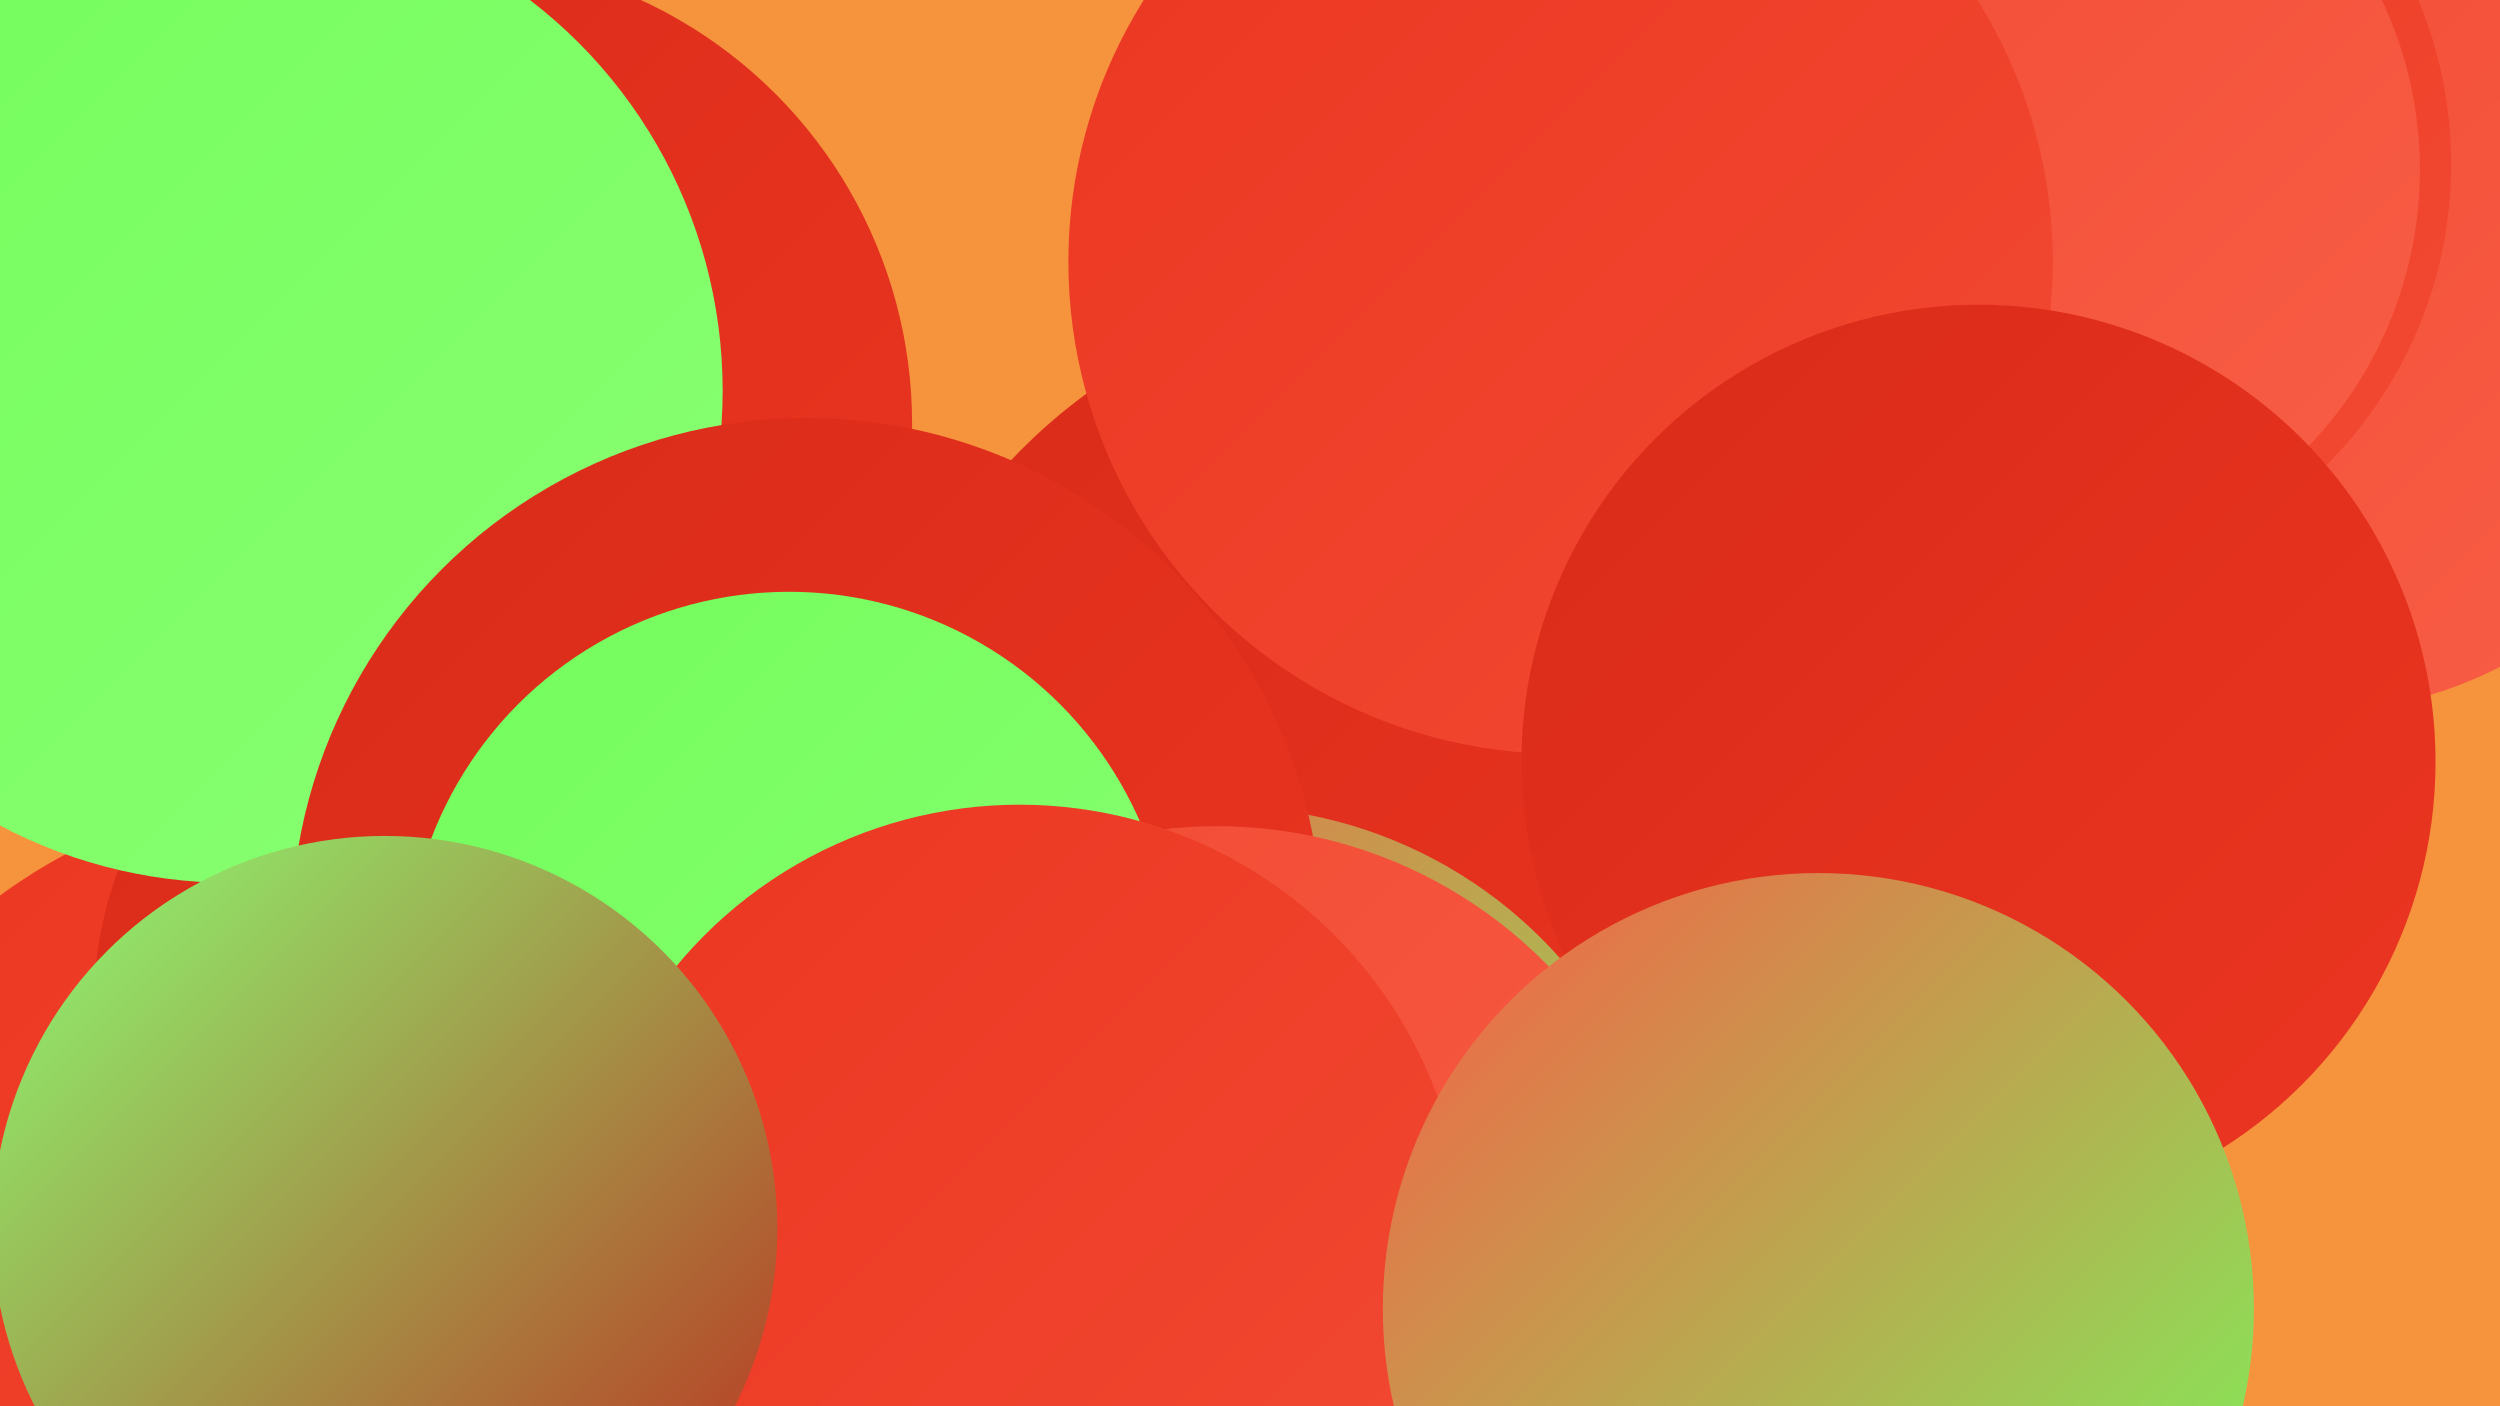
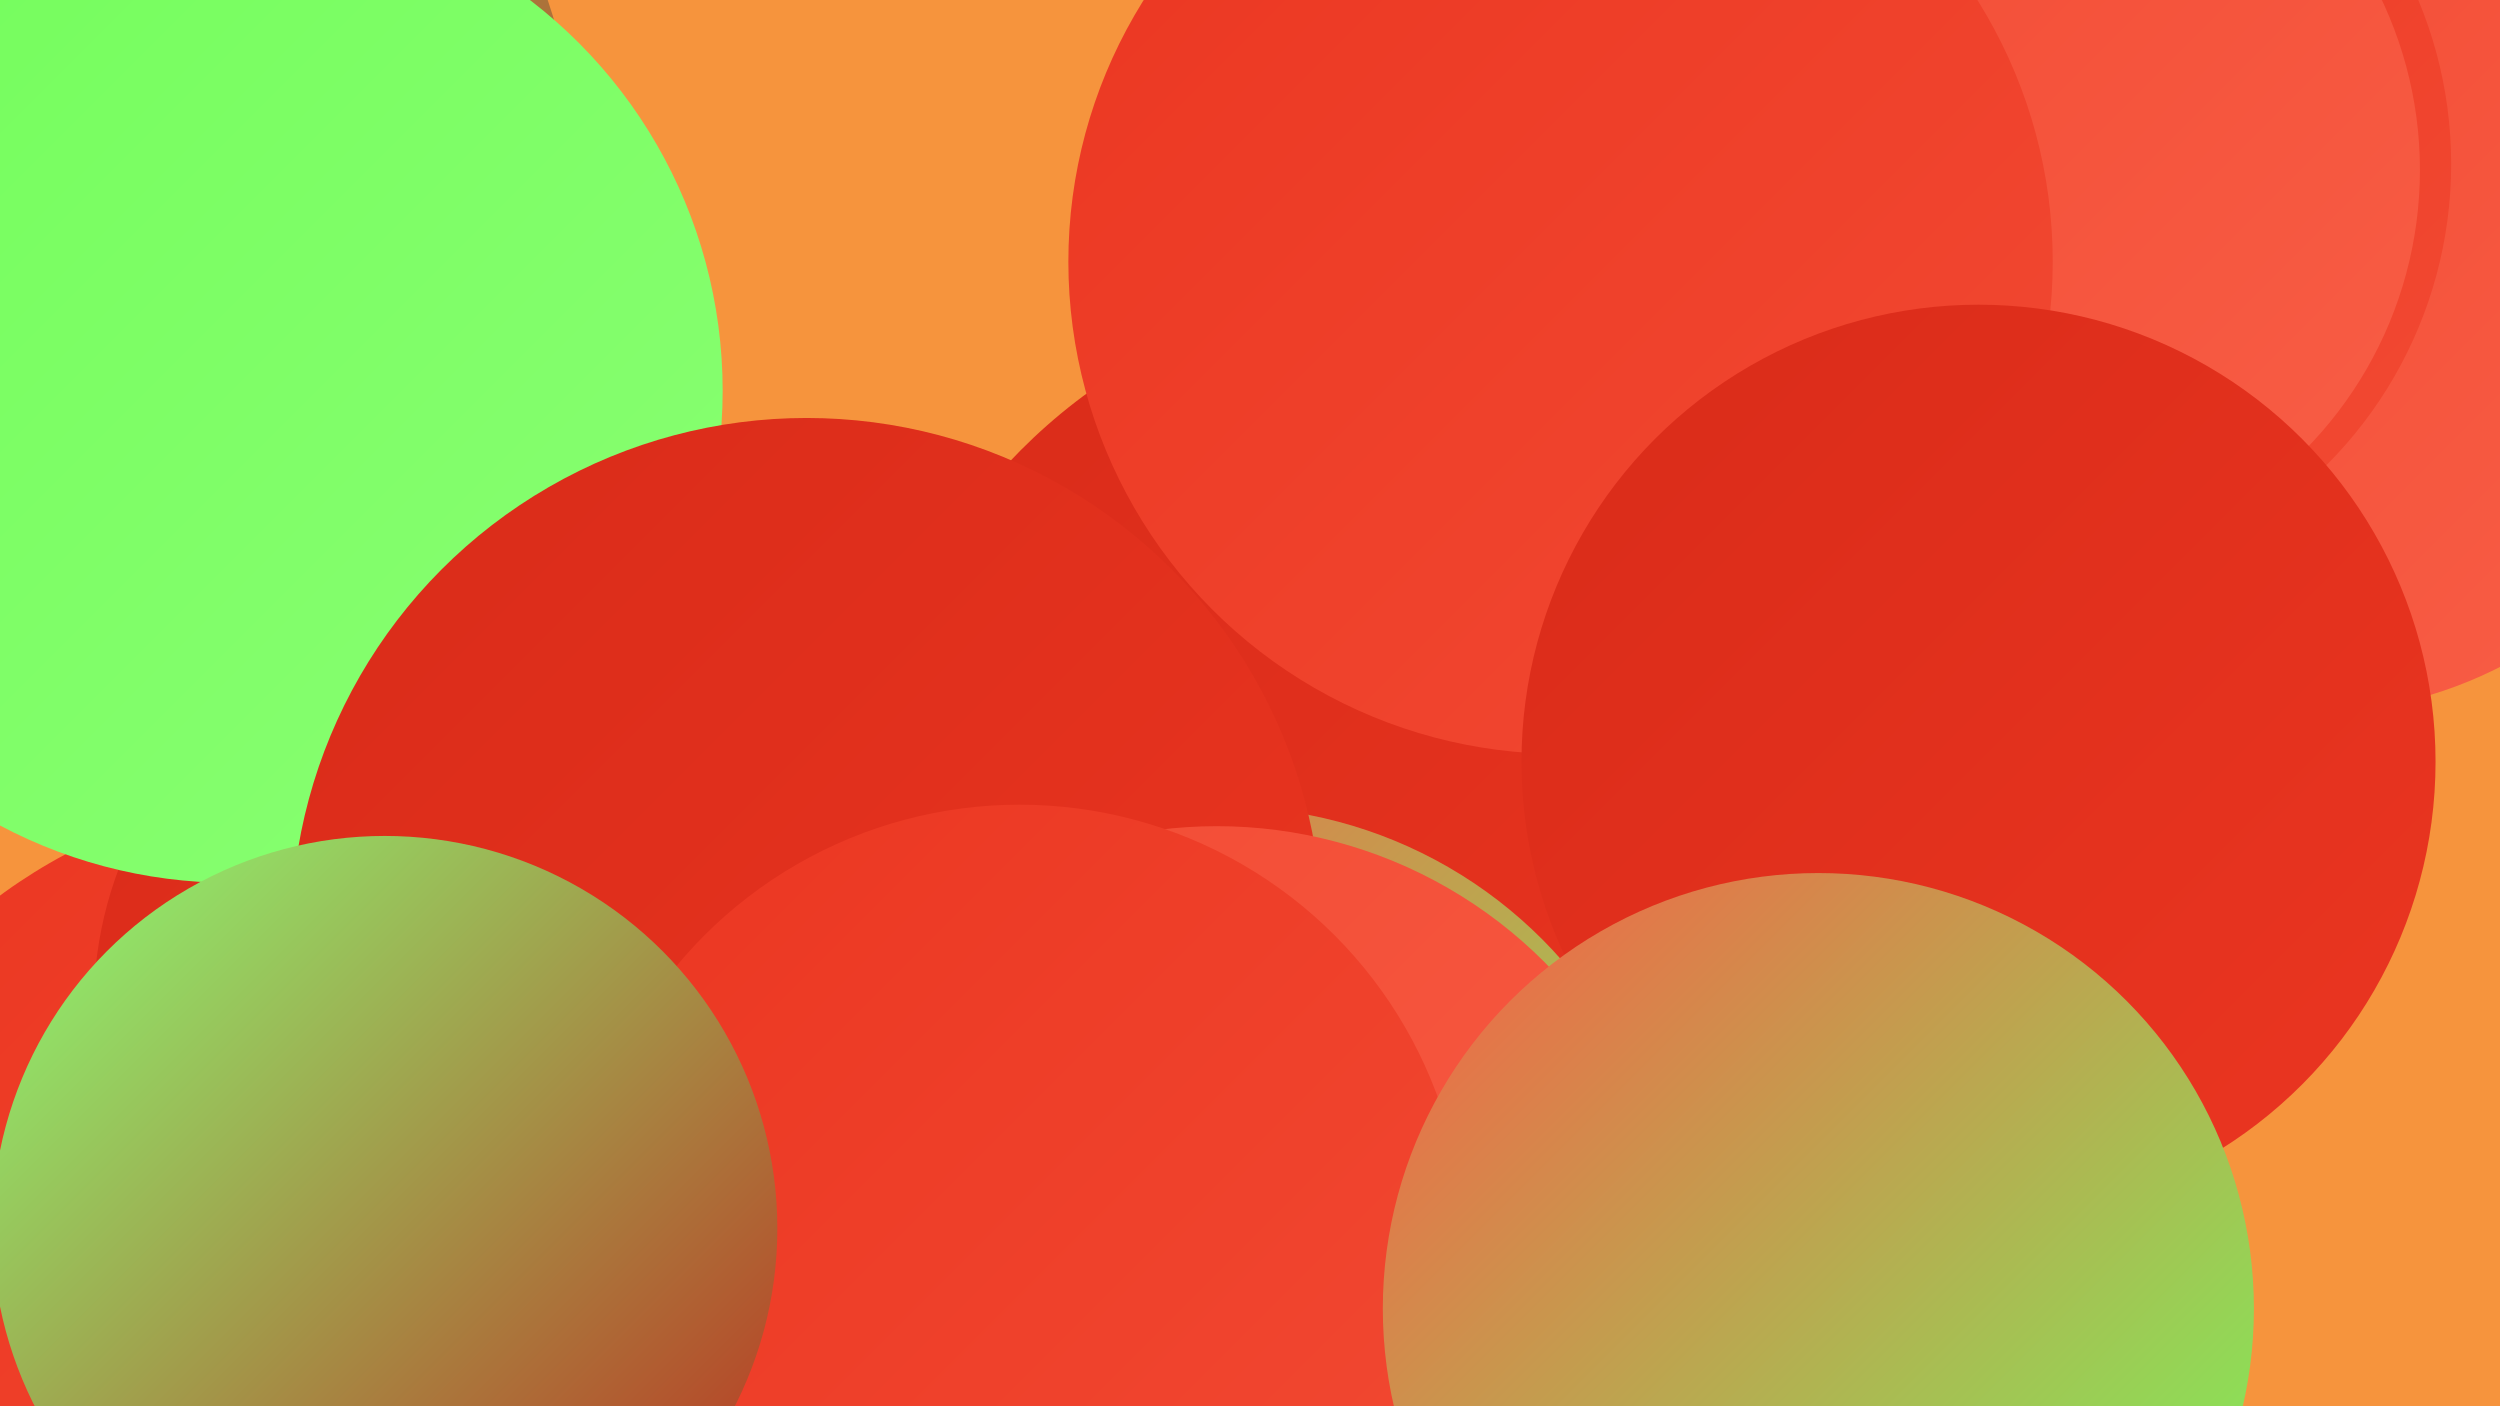
<svg xmlns="http://www.w3.org/2000/svg" width="1280" height="720">
  <defs>
    <linearGradient id="grad0" x1="0%" y1="0%" x2="100%" y2="100%">
      <stop offset="0%" style="stop-color:#bd291c;stop-opacity:1" />
      <stop offset="100%" style="stop-color:#d92b19;stop-opacity:1" />
    </linearGradient>
    <linearGradient id="grad1" x1="0%" y1="0%" x2="100%" y2="100%">
      <stop offset="0%" style="stop-color:#d92b19;stop-opacity:1" />
      <stop offset="100%" style="stop-color:#eb3621;stop-opacity:1" />
    </linearGradient>
    <linearGradient id="grad2" x1="0%" y1="0%" x2="100%" y2="100%">
      <stop offset="0%" style="stop-color:#eb3621;stop-opacity:1" />
      <stop offset="100%" style="stop-color:#f24a33;stop-opacity:1" />
    </linearGradient>
    <linearGradient id="grad3" x1="0%" y1="0%" x2="100%" y2="100%">
      <stop offset="0%" style="stop-color:#f24a33;stop-opacity:1" />
      <stop offset="100%" style="stop-color:#f85e46;stop-opacity:1" />
    </linearGradient>
    <linearGradient id="grad4" x1="0%" y1="0%" x2="100%" y2="100%">
      <stop offset="0%" style="stop-color:#f85e46;stop-opacity:1" />
      <stop offset="100%" style="stop-color:#73fd5b;stop-opacity:1" />
    </linearGradient>
    <linearGradient id="grad5" x1="0%" y1="0%" x2="100%" y2="100%">
      <stop offset="0%" style="stop-color:#73fd5b;stop-opacity:1" />
      <stop offset="100%" style="stop-color:#8aff73;stop-opacity:1" />
    </linearGradient>
    <linearGradient id="grad6" x1="0%" y1="0%" x2="100%" y2="100%">
      <stop offset="0%" style="stop-color:#8aff73;stop-opacity:1" />
      <stop offset="100%" style="stop-color:#bd291c;stop-opacity:1" />
    </linearGradient>
  </defs>
  <rect width="1280" height="720" fill="#f6943d" />
  <circle cx="726" cy="433" r="287" fill="url(#grad1)" />
  <circle cx="22" cy="88" r="273" fill="url(#grad6)" />
  <circle cx="548" cy="716" r="201" fill="url(#grad2)" />
  <circle cx="163" cy="680" r="275" fill="url(#grad2)" />
  <circle cx="626" cy="644" r="231" fill="url(#grad4)" />
  <circle cx="1182" cy="149" r="216" fill="url(#grad3)" />
-   <circle cx="228" cy="217" r="239" fill="url(#grad1)" />
  <circle cx="247" cy="515" r="199" fill="url(#grad1)" />
  <circle cx="1037" cy="84" r="218" fill="url(#grad2)" />
  <circle cx="1035" cy="87" r="204" fill="url(#grad3)" />
  <circle cx="118" cy="200" r="252" fill="url(#grad5)" />
-   <circle cx="685" cy="690" r="206" fill="url(#grad3)" />
  <circle cx="413" cy="478" r="264" fill="url(#grad1)" />
  <circle cx="623" cy="660" r="237" fill="url(#grad3)" />
  <circle cx="799" cy="134" r="252" fill="url(#grad2)" />
-   <circle cx="404" cy="499" r="196" fill="url(#grad5)" />
  <circle cx="1013" cy="390" r="234" fill="url(#grad1)" />
  <circle cx="522" cy="640" r="228" fill="url(#grad2)" />
  <circle cx="931" cy="670" r="223" fill="url(#grad4)" />
  <circle cx="197" cy="629" r="201" fill="url(#grad6)" />
</svg>